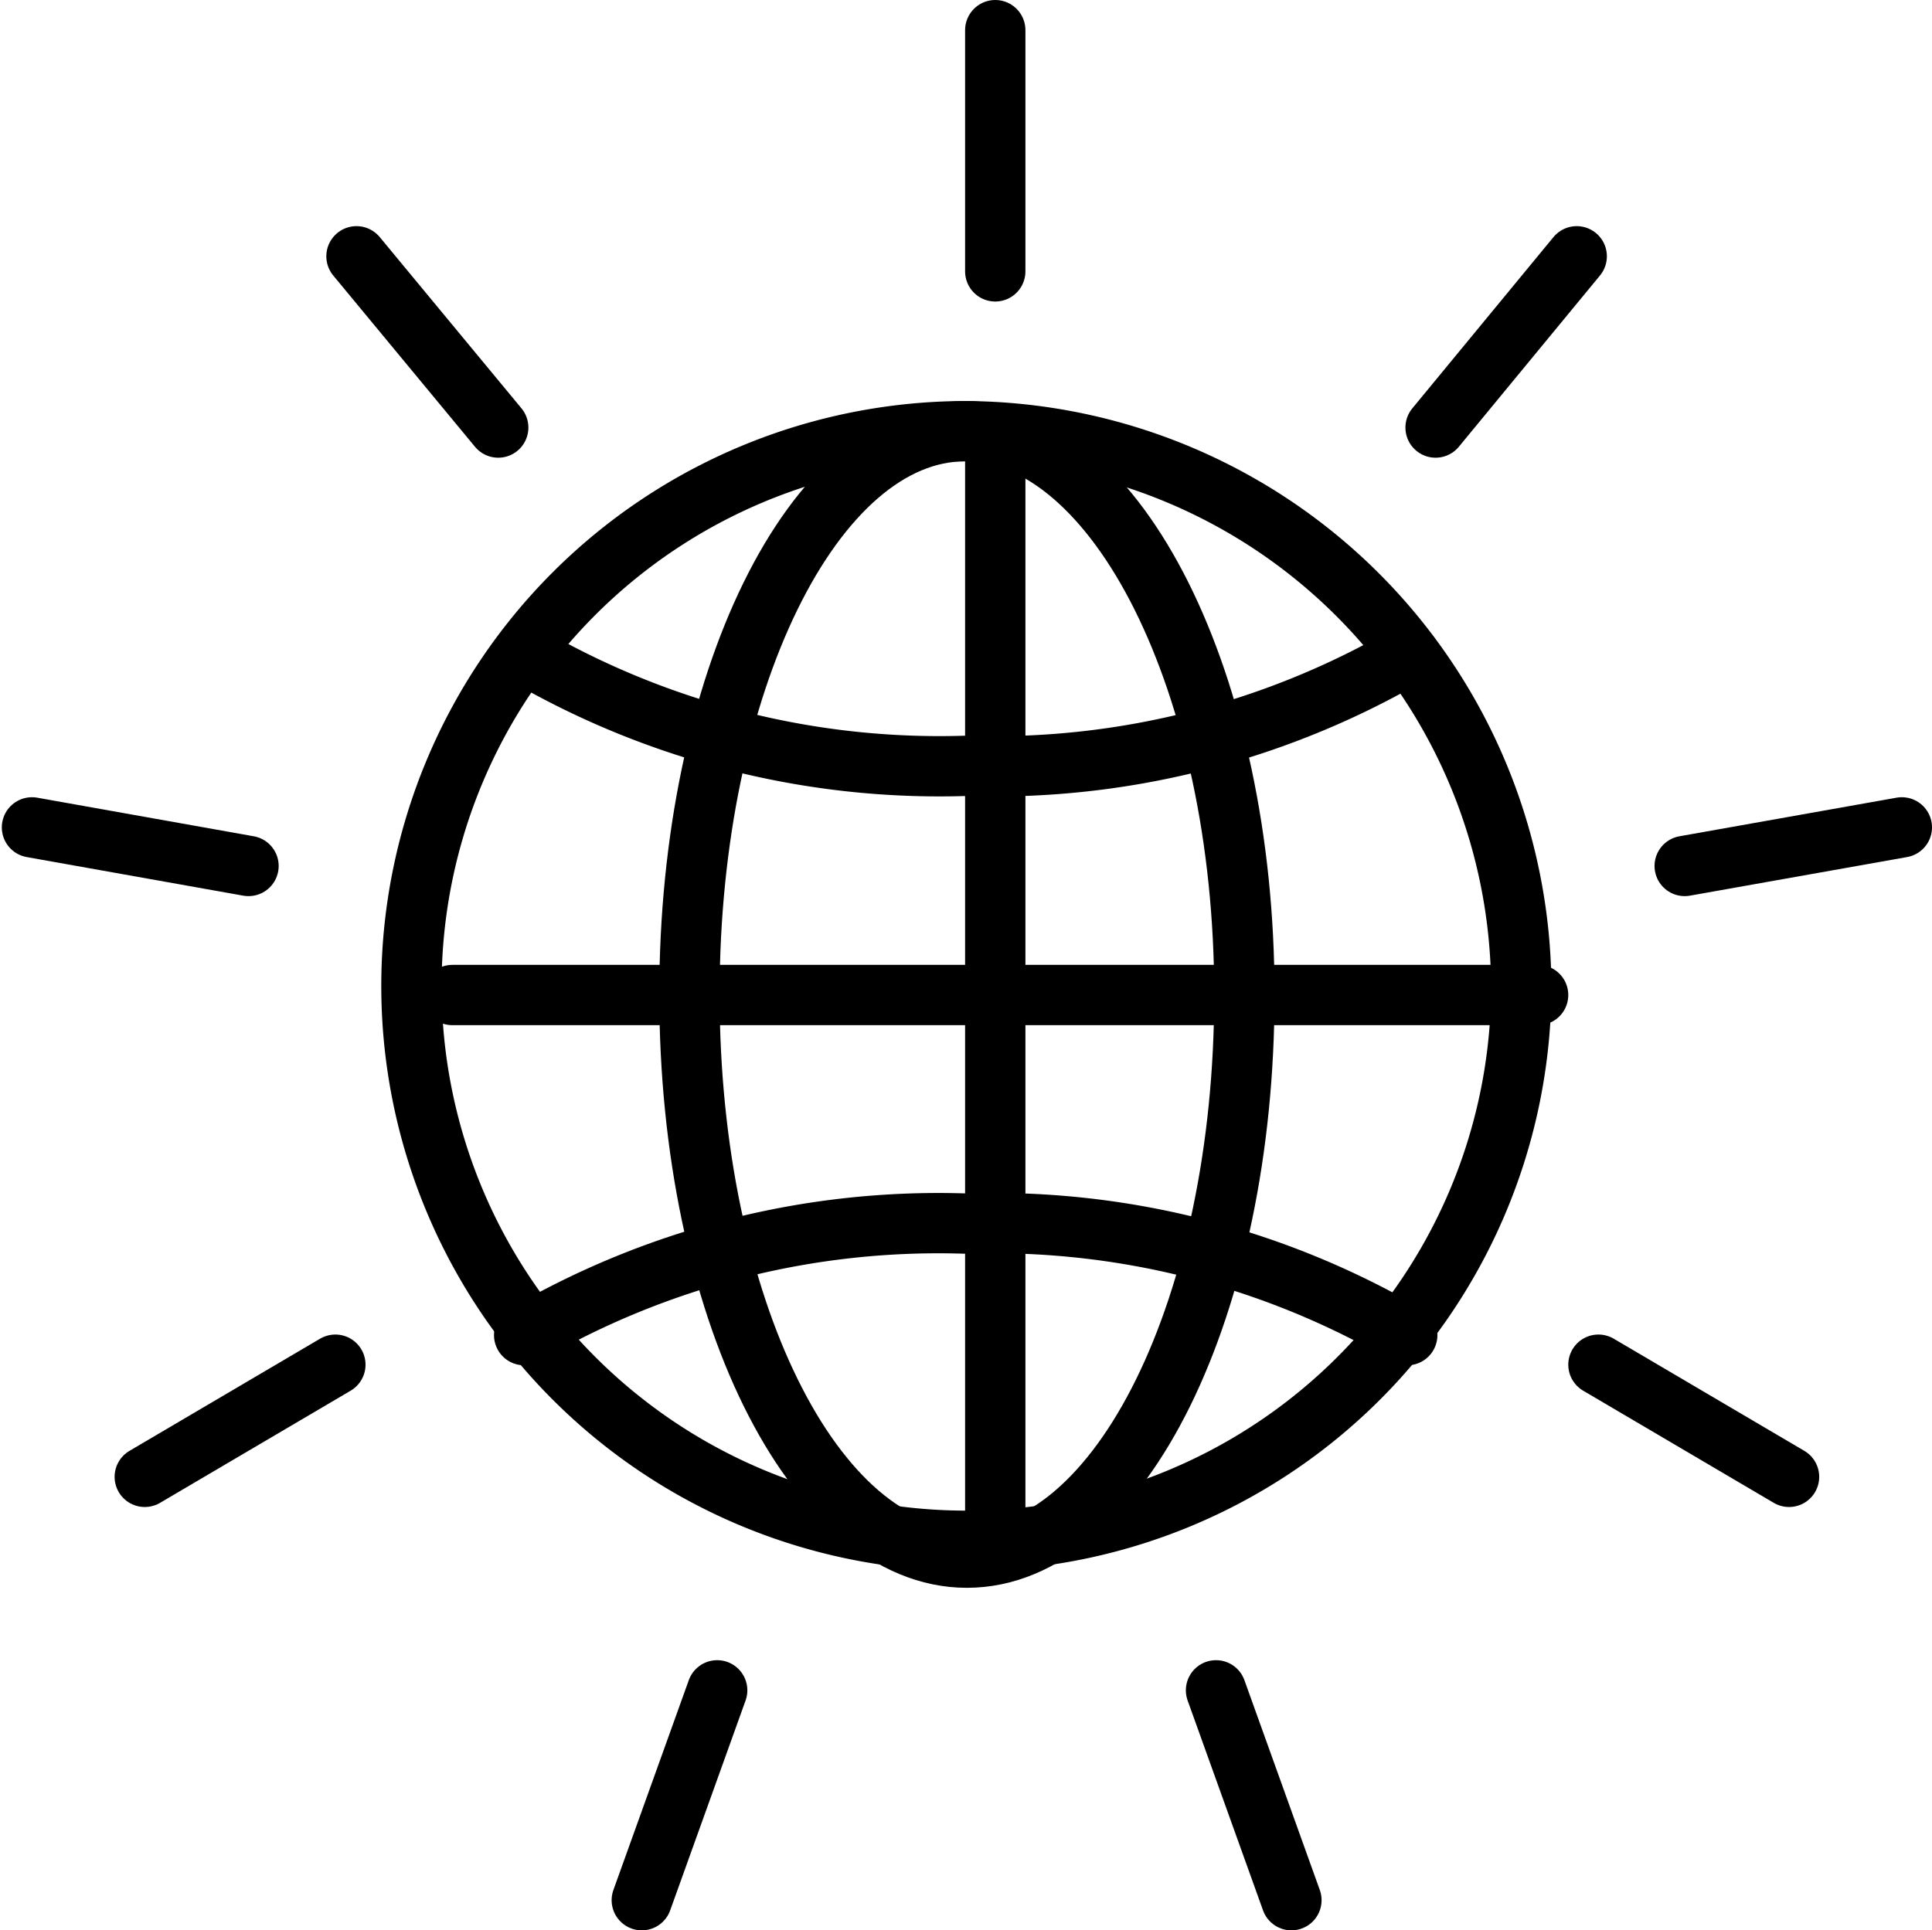
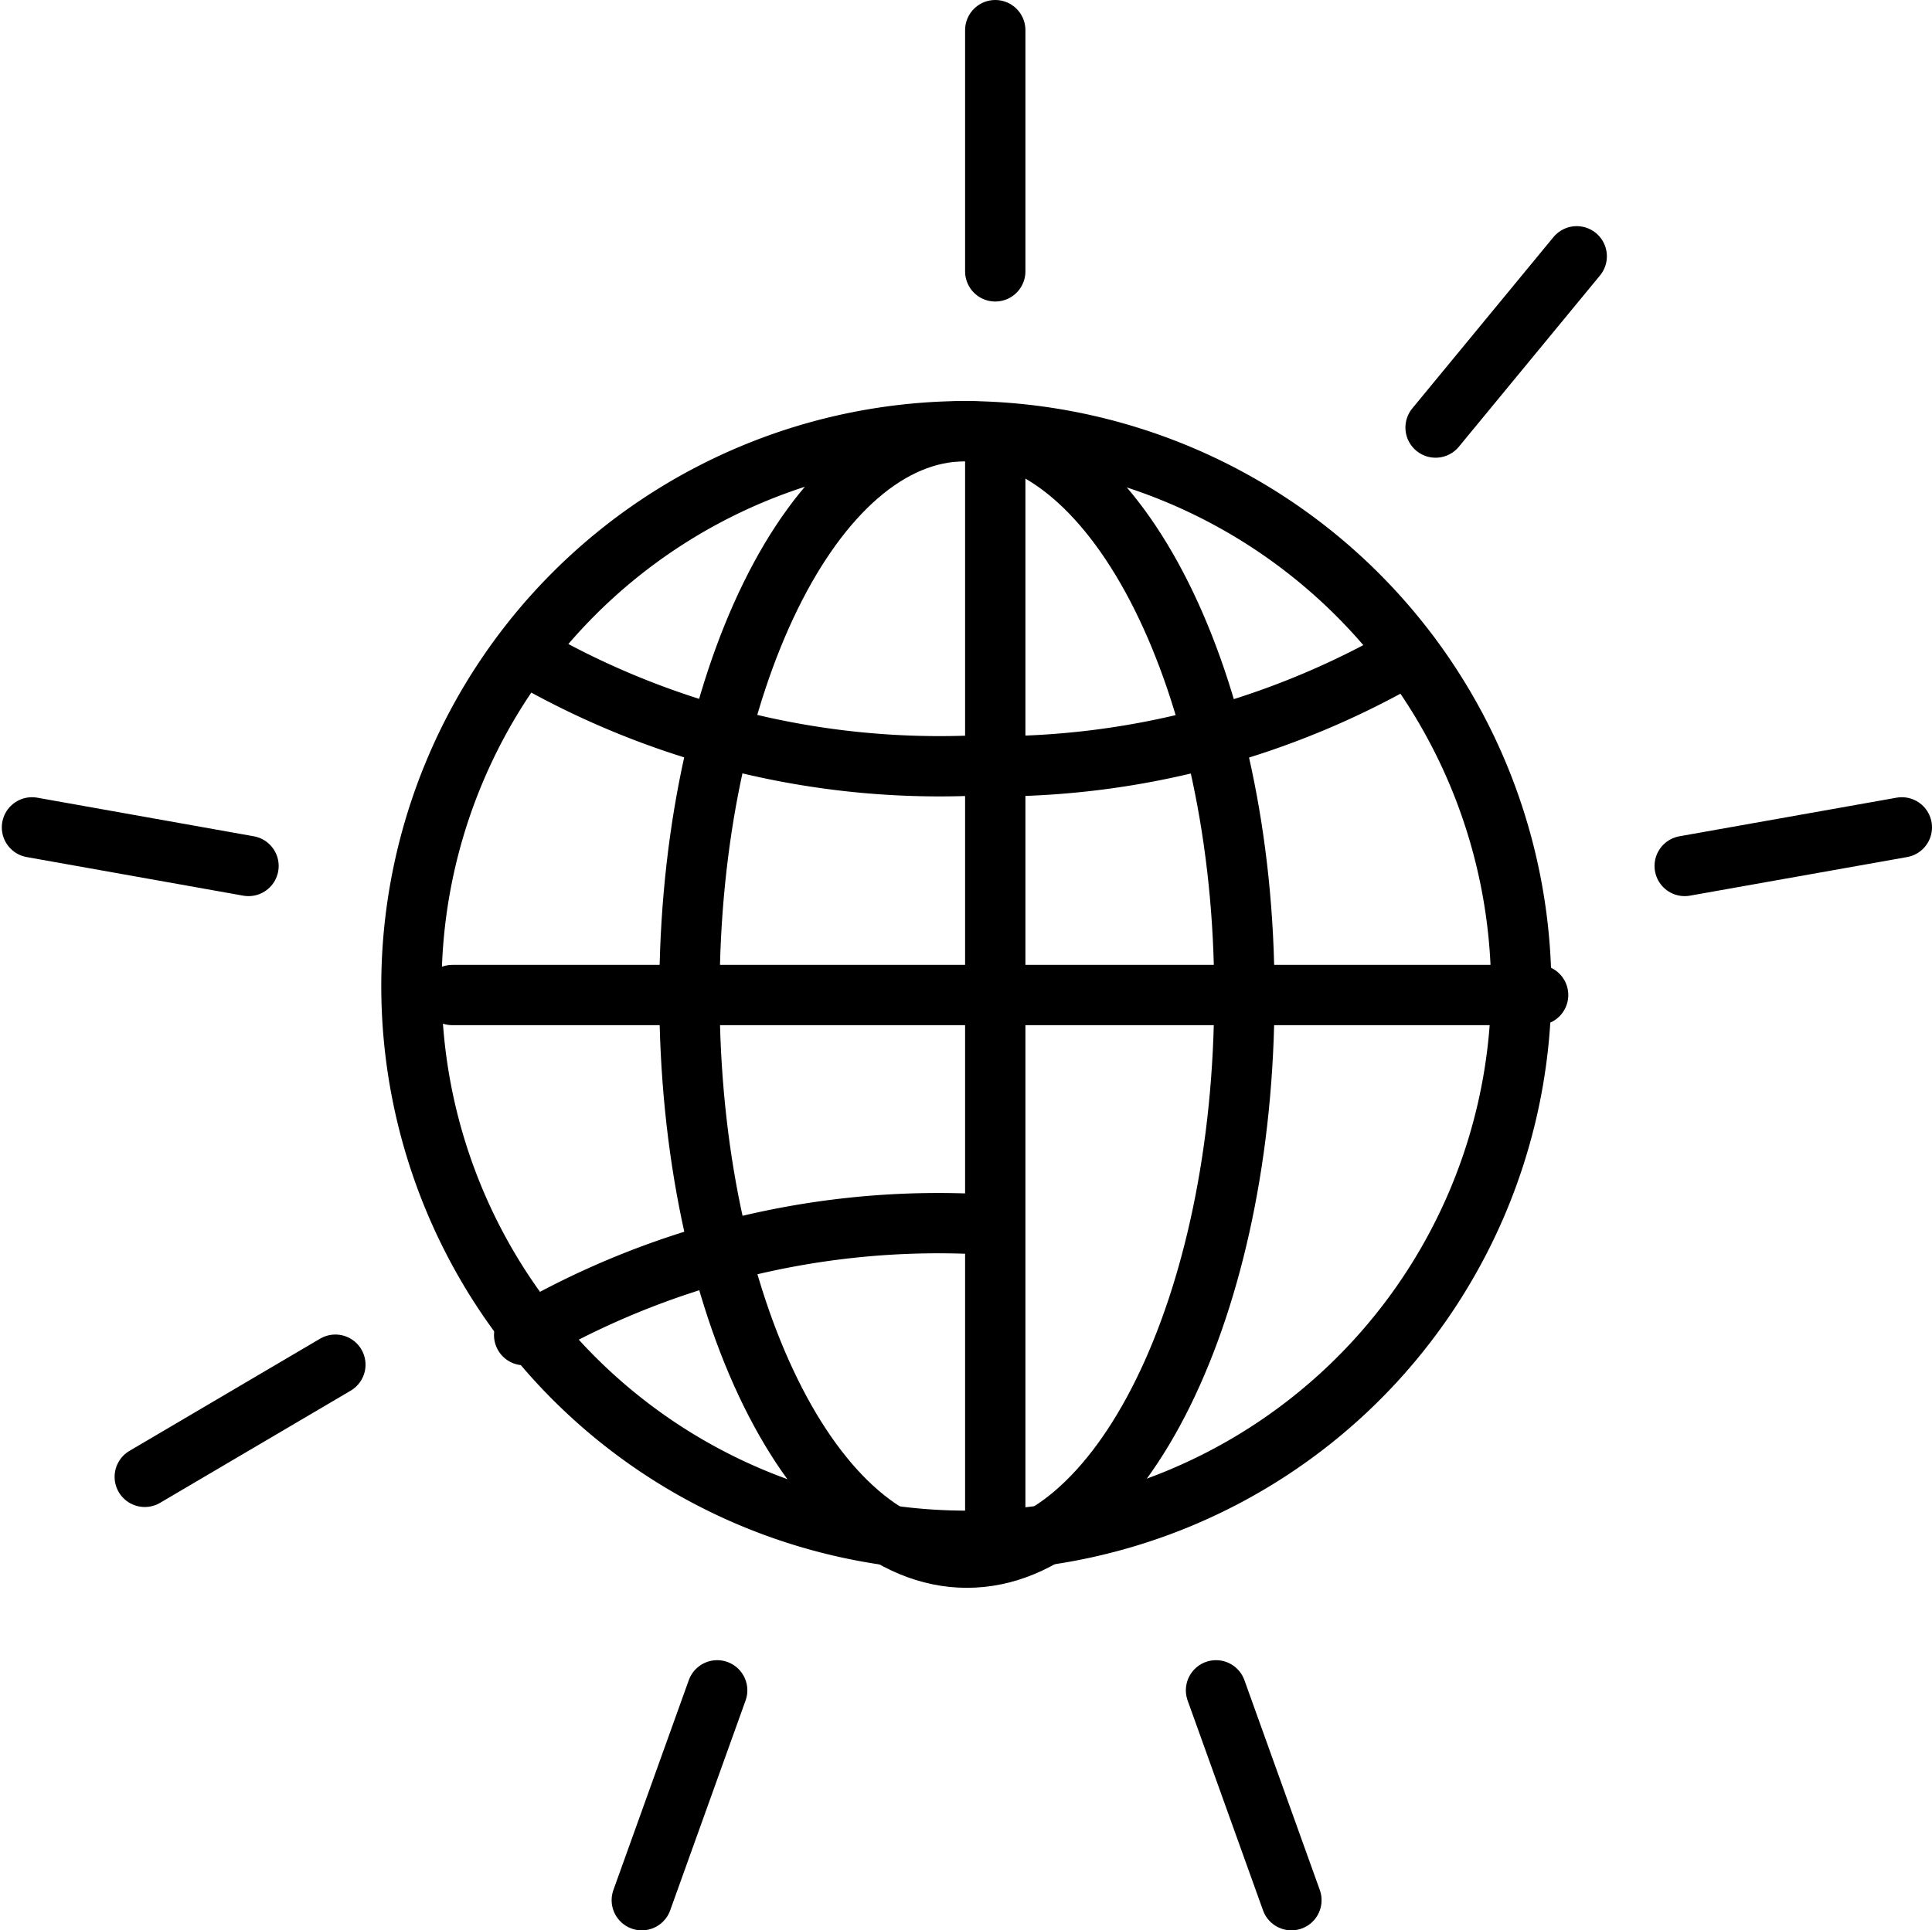
<svg xmlns="http://www.w3.org/2000/svg" viewBox="0 0 32.03 32.01">
  <defs>
    <style>.cls-1,.cls-2{fill:none;}.cls-2{stroke:#000;stroke-linecap:round;stroke-linejoin:round;}</style>
  </defs>
  <title>globe-3</title>
  <g id="Layer_2" data-name="Layer 2">
    <g id="icons">
      <g id="globe-3">
        <rect class="cls-1" y="0.01" width="32" height="32" />
        <path class="cls-2" d="M25.22,16.49A9.2,9.2,0,1,1,16,7.15,9.26,9.26,0,0,1,25.22,16.49Z" />
        <path class="cls-2" d="M20.63,16.49c0,5.16-2.06,9.34-4.6,9.34s-4.6-4.18-4.6-9.34S13.49,7.15,16,7.15,20.63,11.33,20.63,16.49Z" />
        <line class="cls-2" x1="16.5" y1="7.5" x2="16.5" y2="25.5" />
-         <path class="cls-2" d="M8.69,22.14A13.63,13.63,0,0,1,16,20.29a13.59,13.59,0,0,1,7.33,1.85" />
+         <path class="cls-2" d="M8.69,22.14A13.63,13.63,0,0,1,16,20.29" />
        <path class="cls-2" d="M23.36,10.85A13.68,13.68,0,0,1,16,12.7,13.66,13.66,0,0,1,8.7,10.85" />
        <line class="cls-2" x1="25.5" y1="16.5" x2="7.5" y2="16.5" />
        <line class="cls-2" x1="16.5" y1="4.5" x2="16.5" y2="0.5" />
-         <line class="cls-2" x1="8.26" y1="7.09" x2="5.91" y2="4.25" />
        <line class="cls-2" x1="4.12" y1="14.36" x2="0.53" y2="13.72" />
        <line class="cls-2" x1="5.56" y1="22.63" x2="2.4" y2="24.49" />
        <line class="cls-2" x1="11.89" y1="28.03" x2="10.64" y2="31.51" />
        <line class="cls-2" x1="20.16" y1="28.03" x2="21.41" y2="31.51" />
-         <line class="cls-2" x1="26.5" y1="22.63" x2="29.66" y2="24.49" />
        <line class="cls-2" x1="27.93" y1="14.36" x2="31.53" y2="13.72" />
        <line class="cls-2" x1="23.8" y1="7.09" x2="26.14" y2="4.25" />
      </g>
    </g>
  </g>
</svg>